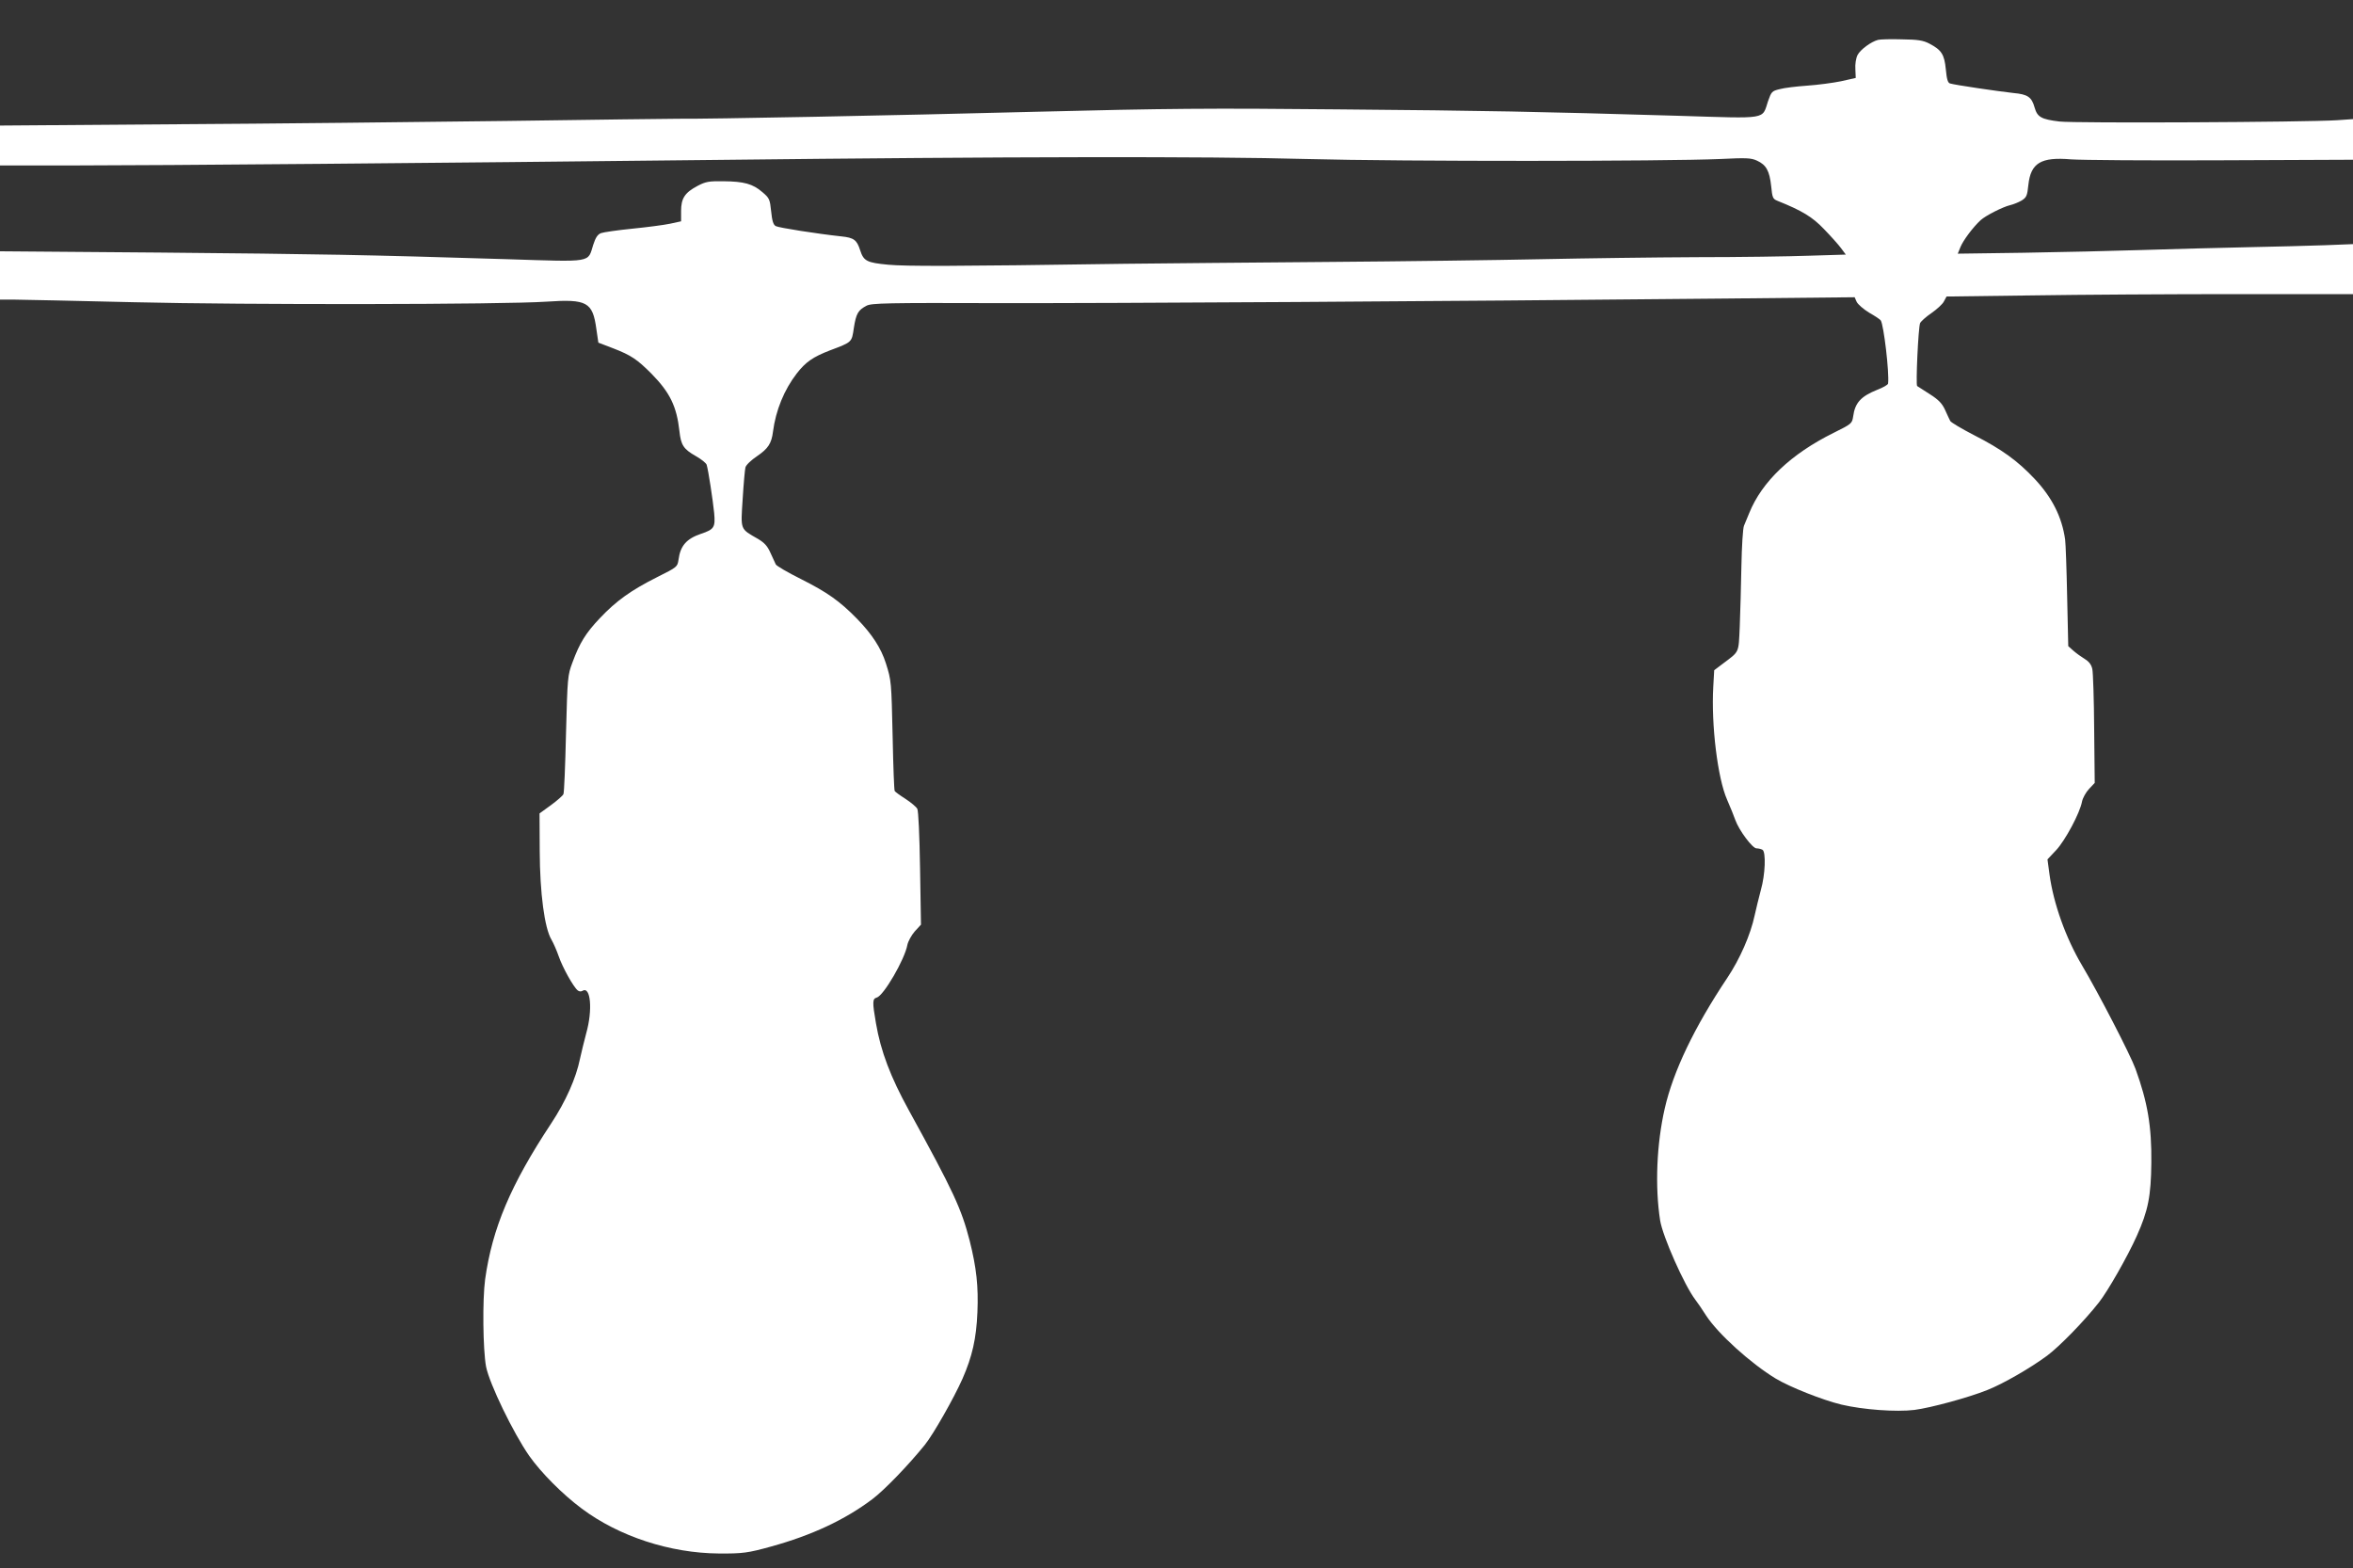
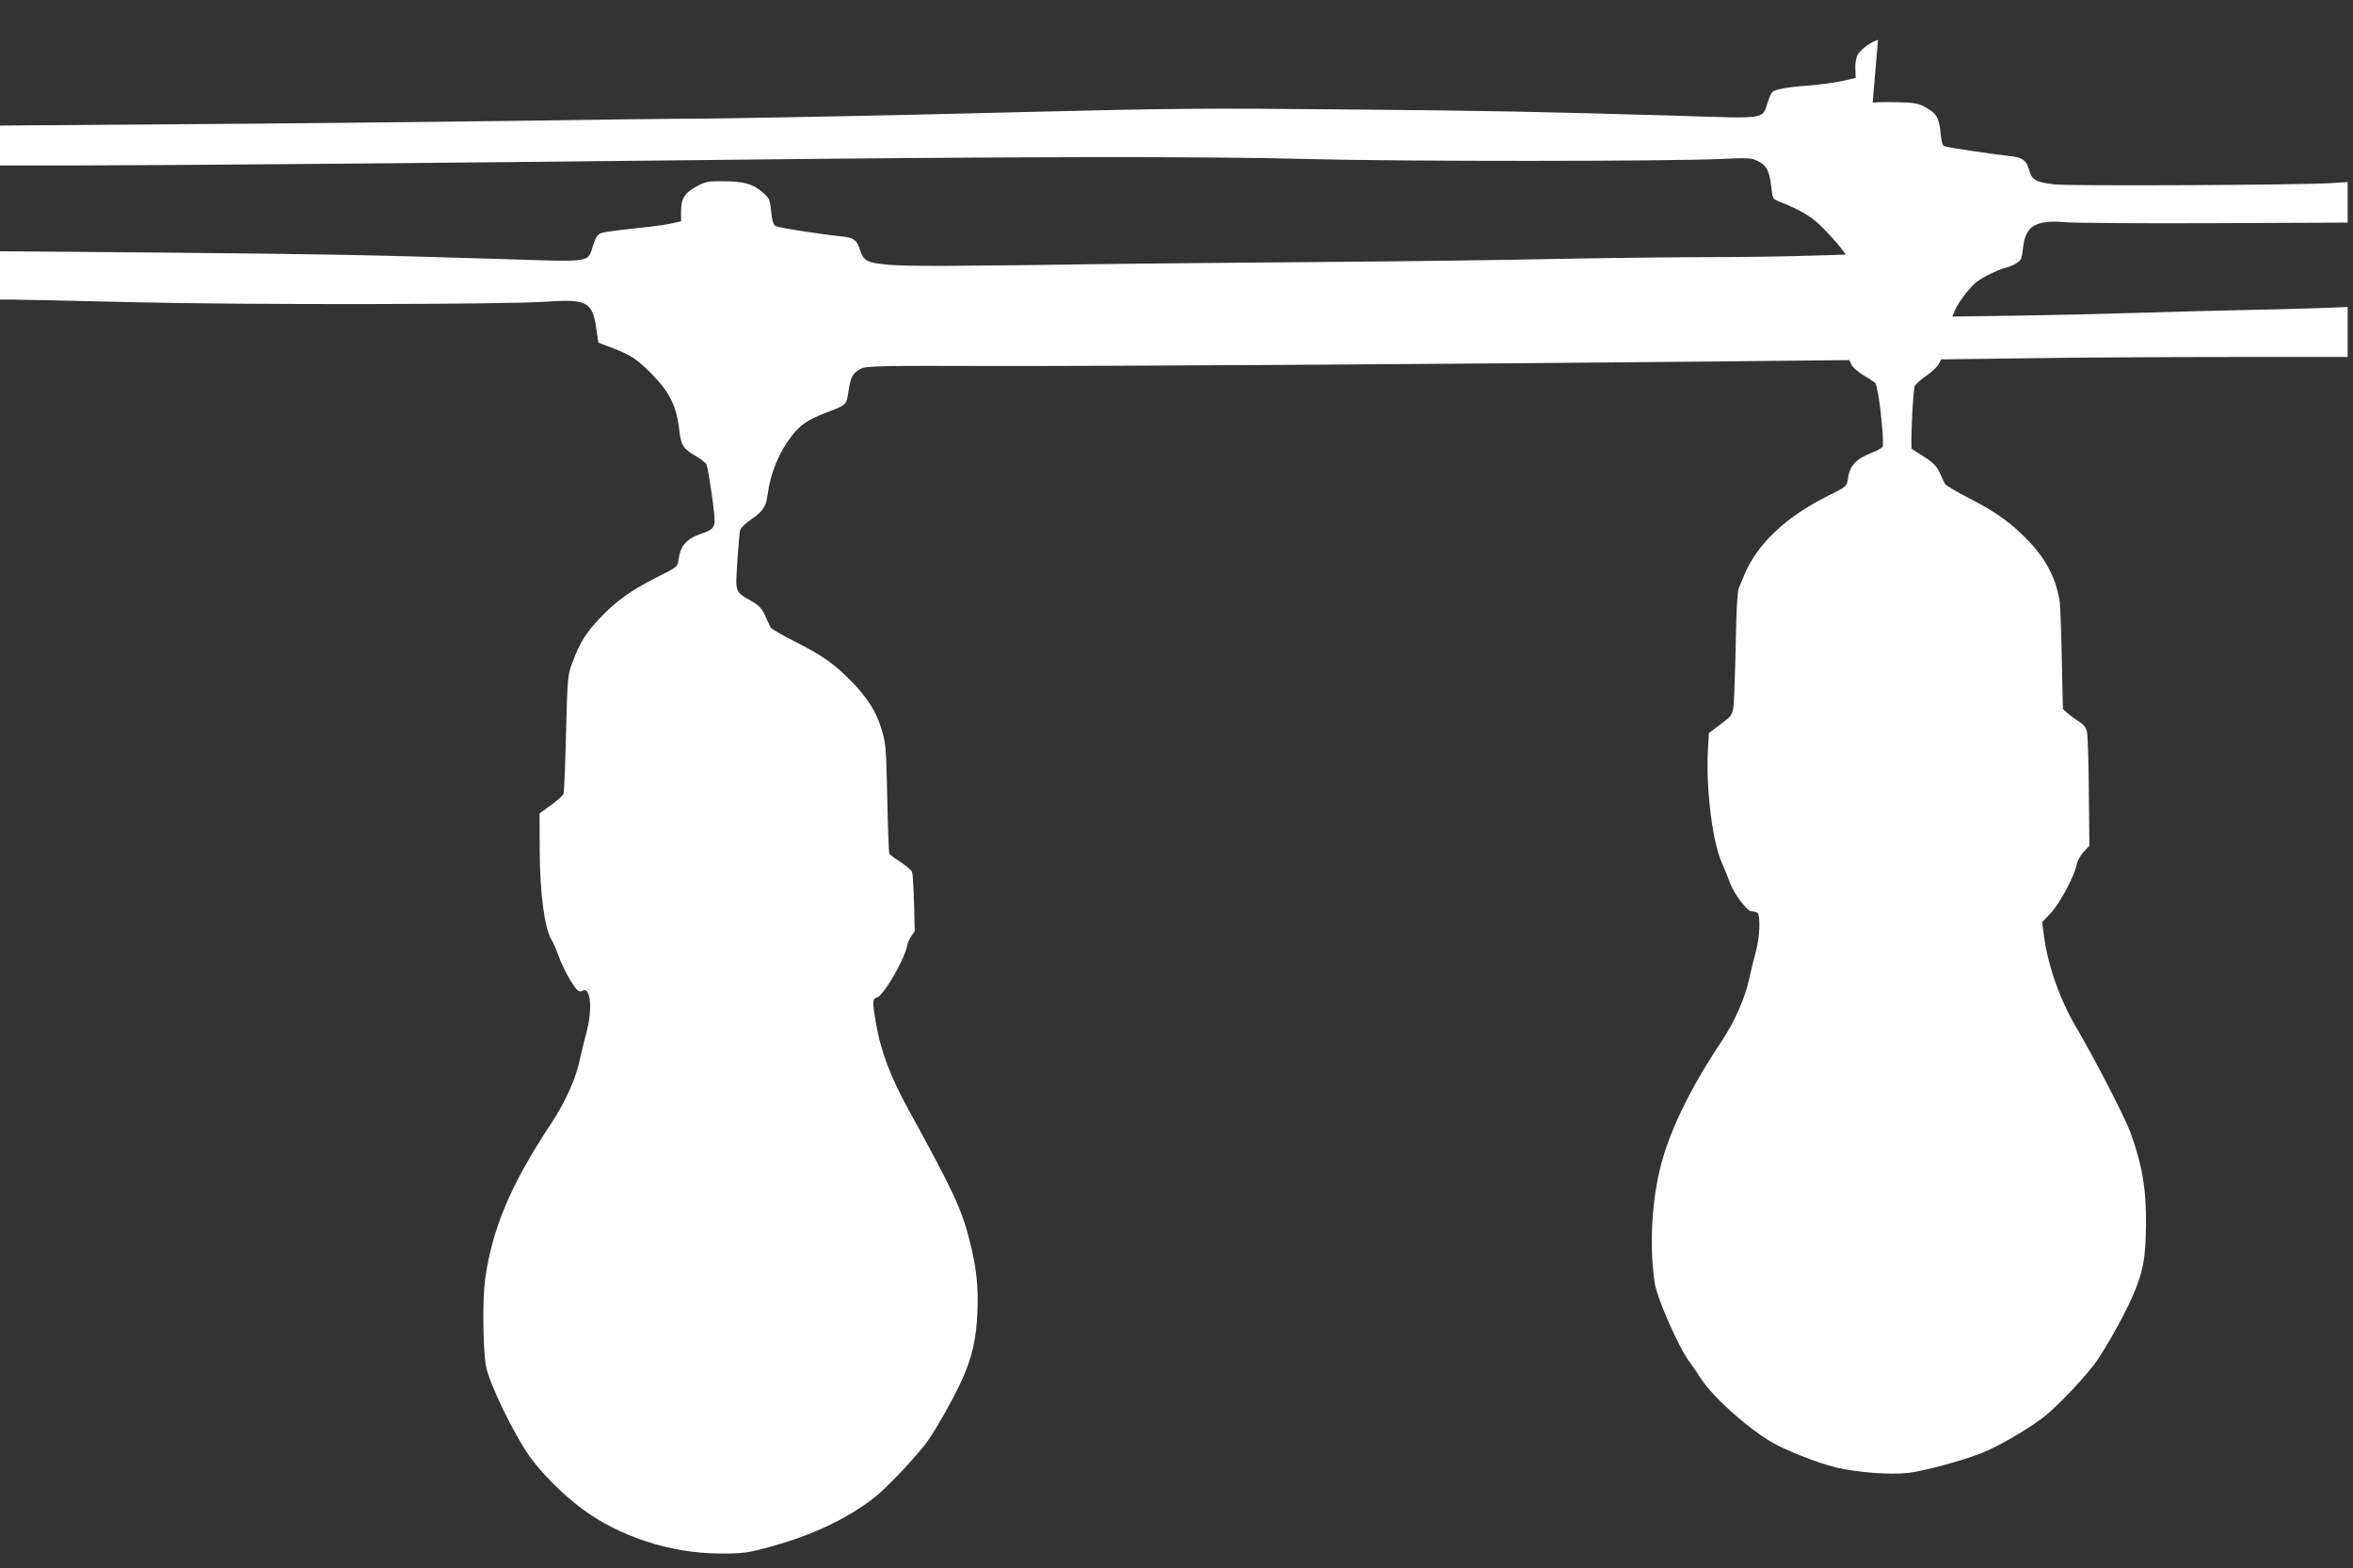
<svg xmlns="http://www.w3.org/2000/svg" version="1.0" width="1280pt" height="853pt" viewBox="0 0 1280 853" preserveAspectRatio="xMidYMid meet">
  <rect x="0" y="0" width="1280" height="853" fill="#333333" stroke="none" />
  <g transform="translate(0,853) scale(0.1,-0.1)" fill="#ffffff" stroke="none">
-     <path d="M10216 8313 c-38 -10 -96 -53 -111 -82 -9 -18 -14 -50 -12 -78 l2 -47 -80 -18 c-44 -9 -127 -20 -185 -24 -57 -4 -125 -12 -149 -19 -42 -10 -45 -14 -63 -65 -34 -102 5 -95 -485 -80 -785 23 -1033 28 -1853 35 -700 7 -933 5 -1645 -13 -764 -20 -1790 -40 -1945 -38 -36 0 -456 -5 -935 -12 -478 -6 -1294 -15 -1813 -18 l-942 -7 0 -109 0 -108 418 0 c435 0 1952 13 3477 30 1582 18 2671 20 3213 5 524 -14 1950 -13 2250 0 143 7 167 6 200 -9 50 -23 68 -55 77 -139 6 -62 9 -69 33 -79 135 -54 191 -88 254 -154 37 -38 79 -85 93 -104 l26 -35 -198 -6 c-109 -4 -385 -8 -613 -8 -228 -1 -608 -6 -845 -11 -236 -5 -761 -12 -1165 -15 -404 -3 -899 -8 -1100 -10 -943 -14 -1191 -14 -1289 -5 -116 11 -133 20 -152 79 -18 56 -34 68 -102 75 -130 14 -341 47 -357 56 -13 7 -20 28 -25 80 -7 66 -9 72 -48 105 -52 45 -100 58 -212 59 -79 1 -96 -2 -140 -25 -70 -37 -90 -68 -90 -137 l0 -56 -60 -13 c-33 -7 -125 -19 -205 -27 -80 -8 -156 -19 -170 -24 -19 -7 -30 -24 -43 -64 -31 -98 3 -93 -469 -78 -778 24 -1014 28 -1885 36 l-873 7 0 -131 0 -132 83 0 c45 0 334 -7 642 -14 610 -15 2011 -13 2248 3 220 15 251 -2 271 -148 l11 -75 81 -31 c98 -38 130 -60 208 -138 101 -103 137 -178 152 -312 8 -76 22 -98 89 -136 30 -17 56 -38 59 -47 9 -28 34 -193 41 -263 7 -78 0 -89 -72 -113 -79 -27 -112 -65 -122 -141 -6 -39 -7 -40 -117 -95 -141 -71 -221 -128 -310 -222 -78 -82 -111 -136 -150 -242 -26 -69 -27 -80 -35 -386 -4 -173 -10 -322 -14 -330 -3 -8 -34 -35 -68 -60 l-62 -45 1 -205 c1 -229 26 -419 64 -482 11 -19 29 -60 40 -92 20 -58 79 -165 103 -184 7 -6 18 -7 26 -2 44 27 56 -104 20 -231 -11 -41 -26 -103 -34 -139 -21 -104 -77 -231 -157 -352 -220 -333 -320 -569 -359 -848 -15 -112 -12 -380 5 -474 18 -93 149 -363 235 -486 65 -92 180 -208 286 -287 202 -151 480 -242 745 -244 130 -1 159 3 285 38 221 61 401 145 551 258 65 49 196 185 285 295 46 57 158 254 205 360 53 121 75 218 81 361 6 140 -5 242 -42 389 -45 175 -88 268 -331 710 -99 180 -153 321 -179 474 -20 115 -19 133 4 139 37 9 153 208 167 287 4 19 22 52 40 73 l34 37 -5 305 c-3 184 -9 314 -15 325 -6 11 -35 35 -64 54 -30 19 -56 38 -59 43 -3 4 -8 134 -11 289 -7 309 -7 311 -37 406 -26 82 -75 158 -157 242 -95 97 -162 144 -305 216 -72 36 -134 72 -137 80 -4 8 -17 36 -29 63 -16 36 -32 54 -67 75 -99 57 -95 46 -84 217 5 83 12 160 15 172 3 13 31 40 64 62 60 41 78 69 86 133 15 116 61 228 129 316 49 63 88 90 181 126 122 46 118 43 130 123 12 77 23 96 69 120 27 14 110 16 717 14 641 -1 2355 9 3961 25 l697 7 11 -25 c7 -14 37 -40 68 -59 32 -18 60 -37 63 -42 16 -23 47 -283 40 -343 0 -7 -27 -22 -58 -34 -90 -36 -122 -71 -132 -145 -6 -39 -8 -41 -107 -90 -232 -115 -389 -265 -458 -435 -10 -25 -23 -56 -29 -70 -6 -14 -12 -113 -14 -220 -2 -107 -6 -255 -9 -329 -7 -148 0 -132 -94 -203 l-45 -34 -5 -89 c-12 -208 24 -500 75 -615 18 -41 38 -91 45 -111 20 -56 93 -154 115 -154 11 0 26 -4 33 -8 19 -13 15 -134 -9 -218 -11 -41 -26 -103 -34 -139 -22 -104 -80 -237 -149 -340 -179 -268 -294 -508 -340 -710 -44 -192 -54 -424 -25 -610 14 -86 131 -351 191 -430 11 -14 38 -53 60 -88 65 -99 242 -259 377 -341 78 -47 255 -117 358 -142 119 -28 298 -41 397 -29 87 11 294 67 396 108 85 33 237 121 326 187 68 51 201 187 282 290 48 61 156 250 206 362 62 138 77 216 79 398 2 197 -20 328 -86 510 -28 77 -201 412 -292 565 -87 147 -154 333 -176 493 l-11 82 47 50 c49 52 130 203 141 265 4 19 21 50 38 68 l31 33 -3 292 c-1 161 -6 308 -10 327 -5 24 -18 41 -41 55 -18 11 -46 31 -62 45 l-28 25 -6 270 c-3 149 -8 288 -11 310 -17 121 -70 228 -166 330 -92 98 -179 161 -328 237 -68 35 -127 70 -131 78 -4 8 -17 35 -28 60 -16 35 -35 55 -82 85 -34 22 -65 42 -70 45 -8 6 6 316 16 342 4 9 31 34 62 55 30 21 61 49 68 64 l14 26 467 6 c257 4 755 7 1106 7 l638 0 0 136 0 136 -152 -6 c-84 -3 -277 -8 -428 -11 -151 -3 -405 -10 -565 -15 -159 -5 -451 -12 -648 -15 l-357 -5 15 37 c15 36 67 106 109 145 27 25 122 73 161 82 17 4 45 15 62 25 27 17 31 26 37 85 13 120 69 153 232 139 55 -4 422 -7 817 -5 l717 3 0 110 0 111 -87 -6 c-172 -11 -1427 -17 -1510 -7 -99 12 -120 24 -135 76 -16 57 -37 72 -115 79 -82 9 -321 44 -345 52 -12 3 -18 23 -23 77 -8 81 -23 105 -90 140 -33 17 -60 22 -150 23 -60 2 -119 0 -129 -3z" />
+     <path d="M10216 8313 c-38 -10 -96 -53 -111 -82 -9 -18 -14 -50 -12 -78 l2 -47 -80 -18 c-44 -9 -127 -20 -185 -24 -57 -4 -125 -12 -149 -19 -42 -10 -45 -14 -63 -65 -34 -102 5 -95 -485 -80 -785 23 -1033 28 -1853 35 -700 7 -933 5 -1645 -13 -764 -20 -1790 -40 -1945 -38 -36 0 -456 -5 -935 -12 -478 -6 -1294 -15 -1813 -18 l-942 -7 0 -109 0 -108 418 0 c435 0 1952 13 3477 30 1582 18 2671 20 3213 5 524 -14 1950 -13 2250 0 143 7 167 6 200 -9 50 -23 68 -55 77 -139 6 -62 9 -69 33 -79 135 -54 191 -88 254 -154 37 -38 79 -85 93 -104 l26 -35 -198 -6 c-109 -4 -385 -8 -613 -8 -228 -1 -608 -6 -845 -11 -236 -5 -761 -12 -1165 -15 -404 -3 -899 -8 -1100 -10 -943 -14 -1191 -14 -1289 -5 -116 11 -133 20 -152 79 -18 56 -34 68 -102 75 -130 14 -341 47 -357 56 -13 7 -20 28 -25 80 -7 66 -9 72 -48 105 -52 45 -100 58 -212 59 -79 1 -96 -2 -140 -25 -70 -37 -90 -68 -90 -137 l0 -56 -60 -13 c-33 -7 -125 -19 -205 -27 -80 -8 -156 -19 -170 -24 -19 -7 -30 -24 -43 -64 -31 -98 3 -93 -469 -78 -778 24 -1014 28 -1885 36 l-873 7 0 -131 0 -132 83 0 c45 0 334 -7 642 -14 610 -15 2011 -13 2248 3 220 15 251 -2 271 -148 l11 -75 81 -31 c98 -38 130 -60 208 -138 101 -103 137 -178 152 -312 8 -76 22 -98 89 -136 30 -17 56 -38 59 -47 9 -28 34 -193 41 -263 7 -78 0 -89 -72 -113 -79 -27 -112 -65 -122 -141 -6 -39 -7 -40 -117 -95 -141 -71 -221 -128 -310 -222 -78 -82 -111 -136 -150 -242 -26 -69 -27 -80 -35 -386 -4 -173 -10 -322 -14 -330 -3 -8 -34 -35 -68 -60 l-62 -45 1 -205 c1 -229 26 -419 64 -482 11 -19 29 -60 40 -92 20 -58 79 -165 103 -184 7 -6 18 -7 26 -2 44 27 56 -104 20 -231 -11 -41 -26 -103 -34 -139 -21 -104 -77 -231 -157 -352 -220 -333 -320 -569 -359 -848 -15 -112 -12 -380 5 -474 18 -93 149 -363 235 -486 65 -92 180 -208 286 -287 202 -151 480 -242 745 -244 130 -1 159 3 285 38 221 61 401 145 551 258 65 49 196 185 285 295 46 57 158 254 205 360 53 121 75 218 81 361 6 140 -5 242 -42 389 -45 175 -88 268 -331 710 -99 180 -153 321 -179 474 -20 115 -19 133 4 139 37 9 153 208 167 287 4 19 22 52 40 73 c-3 184 -9 314 -15 325 -6 11 -35 35 -64 54 -30 19 -56 38 -59 43 -3 4 -8 134 -11 289 -7 309 -7 311 -37 406 -26 82 -75 158 -157 242 -95 97 -162 144 -305 216 -72 36 -134 72 -137 80 -4 8 -17 36 -29 63 -16 36 -32 54 -67 75 -99 57 -95 46 -84 217 5 83 12 160 15 172 3 13 31 40 64 62 60 41 78 69 86 133 15 116 61 228 129 316 49 63 88 90 181 126 122 46 118 43 130 123 12 77 23 96 69 120 27 14 110 16 717 14 641 -1 2355 9 3961 25 l697 7 11 -25 c7 -14 37 -40 68 -59 32 -18 60 -37 63 -42 16 -23 47 -283 40 -343 0 -7 -27 -22 -58 -34 -90 -36 -122 -71 -132 -145 -6 -39 -8 -41 -107 -90 -232 -115 -389 -265 -458 -435 -10 -25 -23 -56 -29 -70 -6 -14 -12 -113 -14 -220 -2 -107 -6 -255 -9 -329 -7 -148 0 -132 -94 -203 l-45 -34 -5 -89 c-12 -208 24 -500 75 -615 18 -41 38 -91 45 -111 20 -56 93 -154 115 -154 11 0 26 -4 33 -8 19 -13 15 -134 -9 -218 -11 -41 -26 -103 -34 -139 -22 -104 -80 -237 -149 -340 -179 -268 -294 -508 -340 -710 -44 -192 -54 -424 -25 -610 14 -86 131 -351 191 -430 11 -14 38 -53 60 -88 65 -99 242 -259 377 -341 78 -47 255 -117 358 -142 119 -28 298 -41 397 -29 87 11 294 67 396 108 85 33 237 121 326 187 68 51 201 187 282 290 48 61 156 250 206 362 62 138 77 216 79 398 2 197 -20 328 -86 510 -28 77 -201 412 -292 565 -87 147 -154 333 -176 493 l-11 82 47 50 c49 52 130 203 141 265 4 19 21 50 38 68 l31 33 -3 292 c-1 161 -6 308 -10 327 -5 24 -18 41 -41 55 -18 11 -46 31 -62 45 l-28 25 -6 270 c-3 149 -8 288 -11 310 -17 121 -70 228 -166 330 -92 98 -179 161 -328 237 -68 35 -127 70 -131 78 -4 8 -17 35 -28 60 -16 35 -35 55 -82 85 -34 22 -65 42 -70 45 -8 6 6 316 16 342 4 9 31 34 62 55 30 21 61 49 68 64 l14 26 467 6 c257 4 755 7 1106 7 l638 0 0 136 0 136 -152 -6 c-84 -3 -277 -8 -428 -11 -151 -3 -405 -10 -565 -15 -159 -5 -451 -12 -648 -15 l-357 -5 15 37 c15 36 67 106 109 145 27 25 122 73 161 82 17 4 45 15 62 25 27 17 31 26 37 85 13 120 69 153 232 139 55 -4 422 -7 817 -5 l717 3 0 110 0 111 -87 -6 c-172 -11 -1427 -17 -1510 -7 -99 12 -120 24 -135 76 -16 57 -37 72 -115 79 -82 9 -321 44 -345 52 -12 3 -18 23 -23 77 -8 81 -23 105 -90 140 -33 17 -60 22 -150 23 -60 2 -119 0 -129 -3z" />
  </g>
</svg>